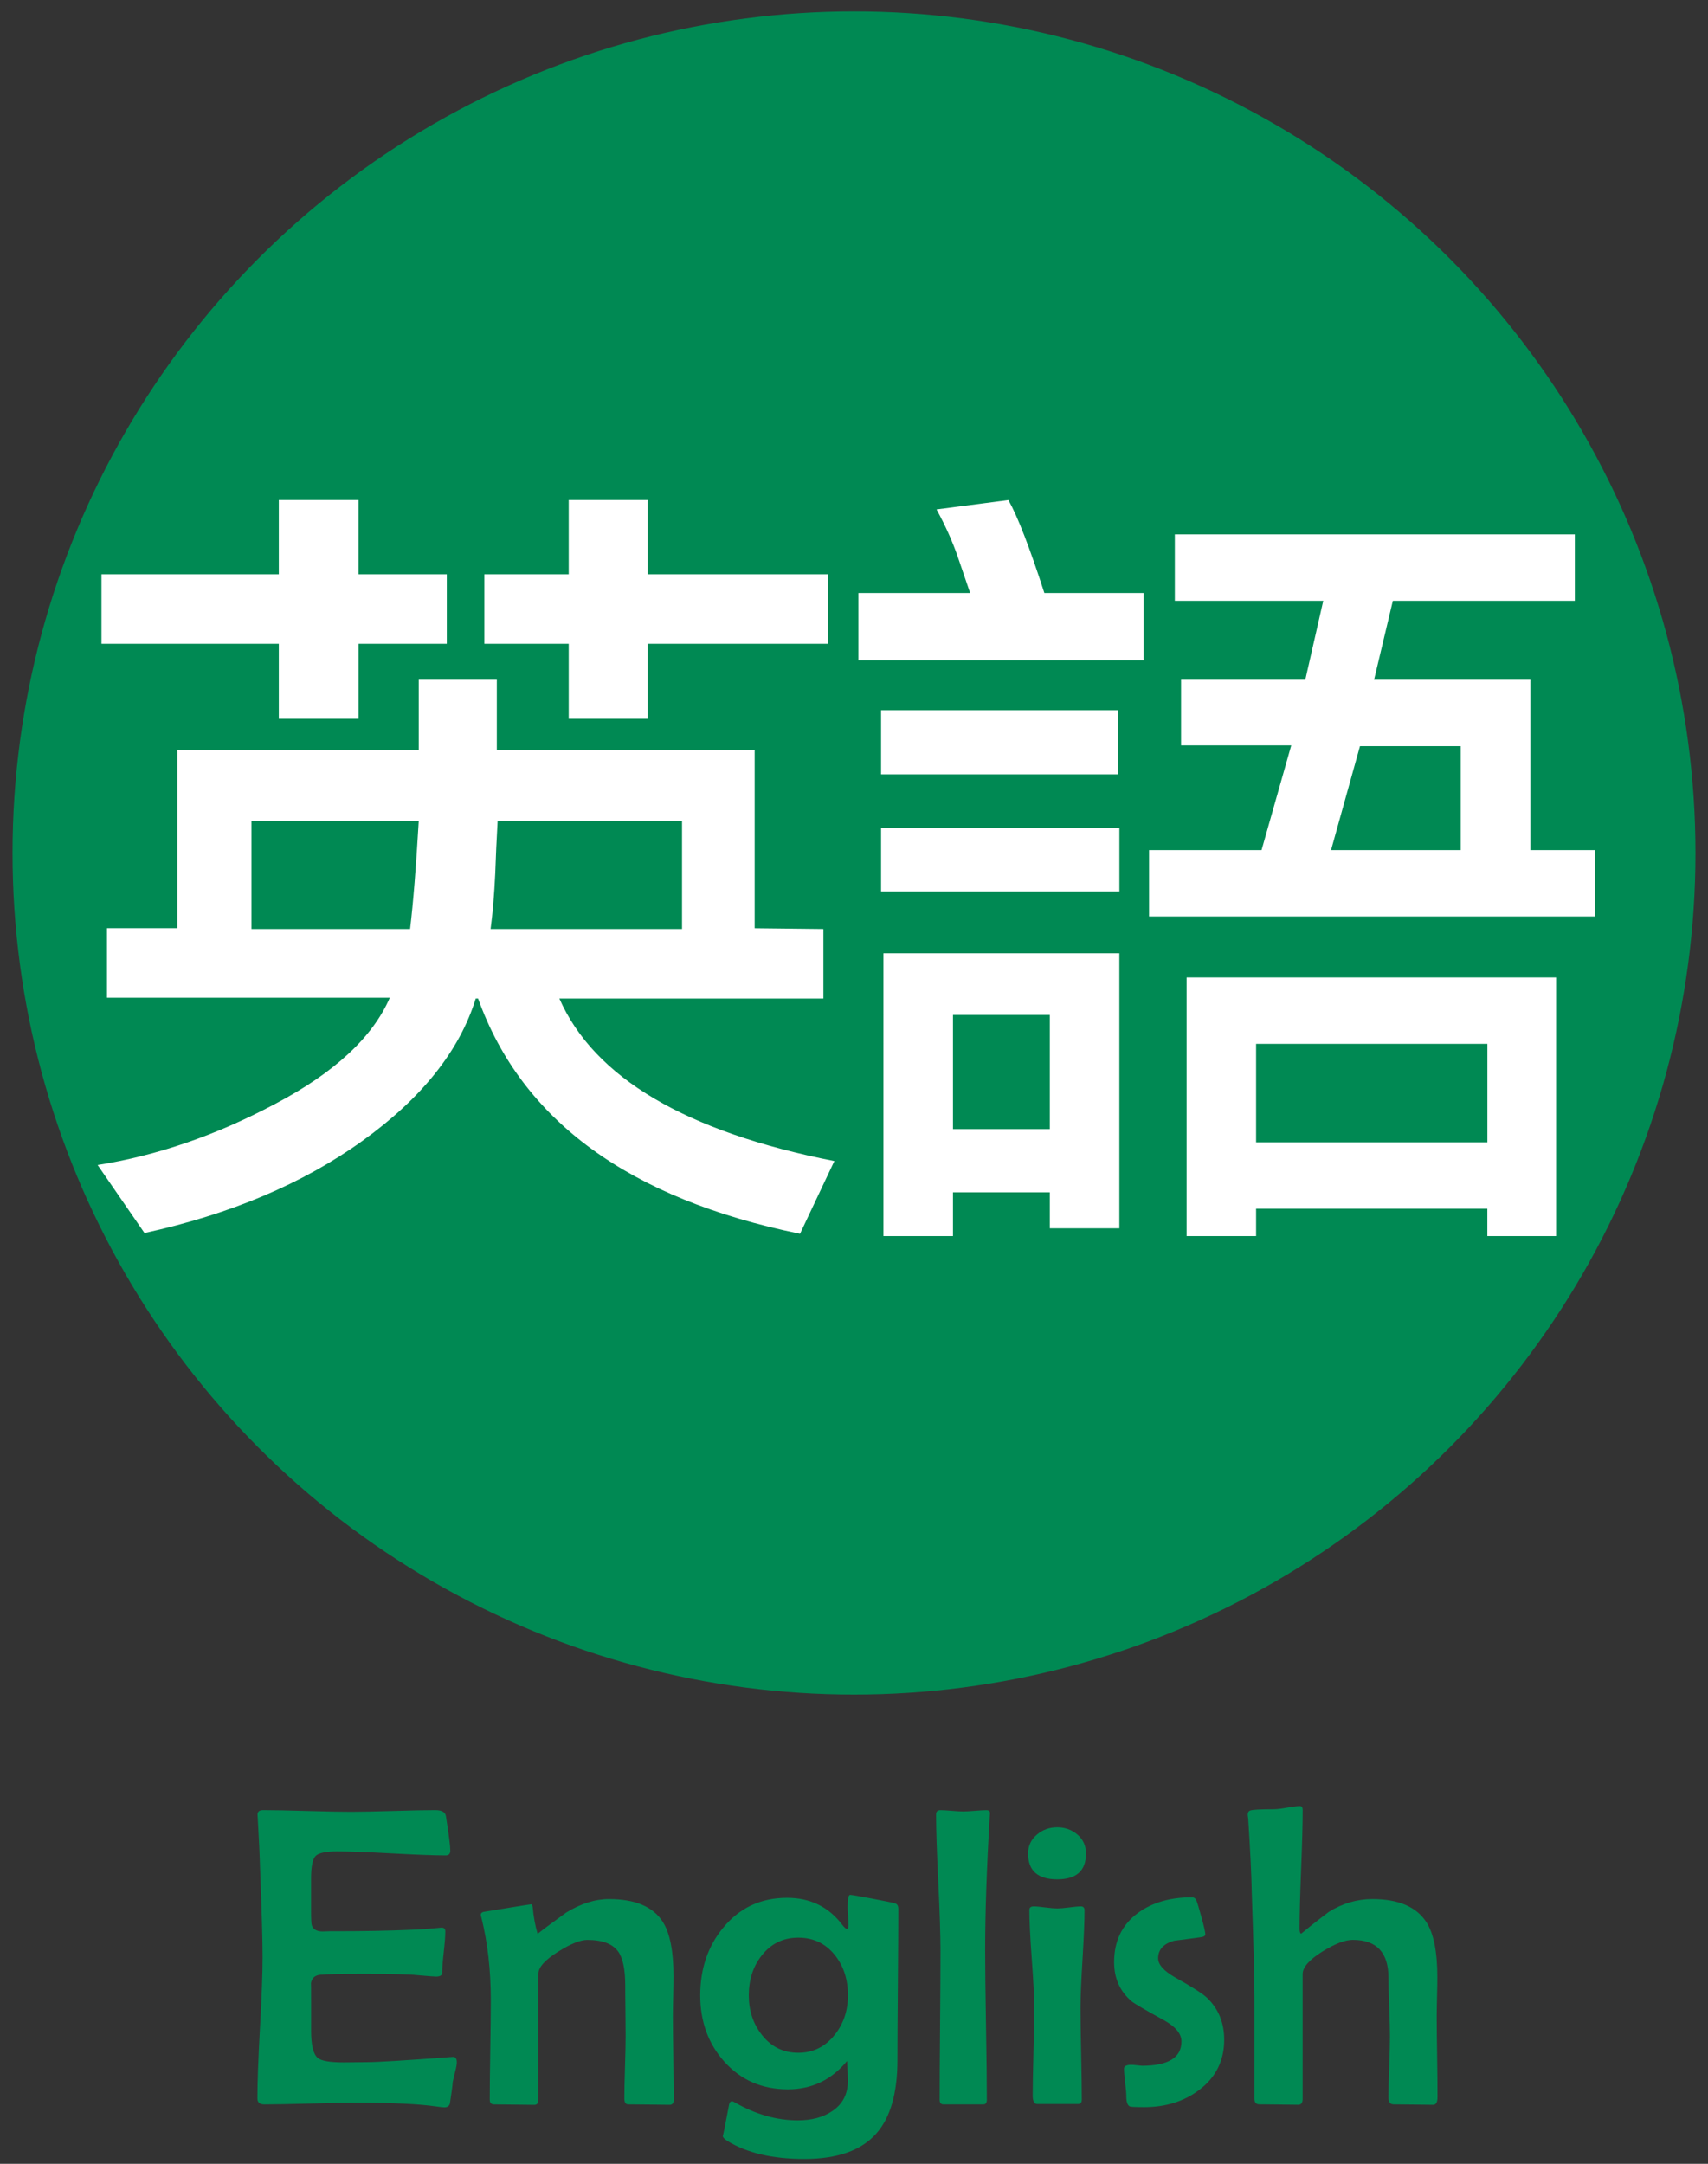
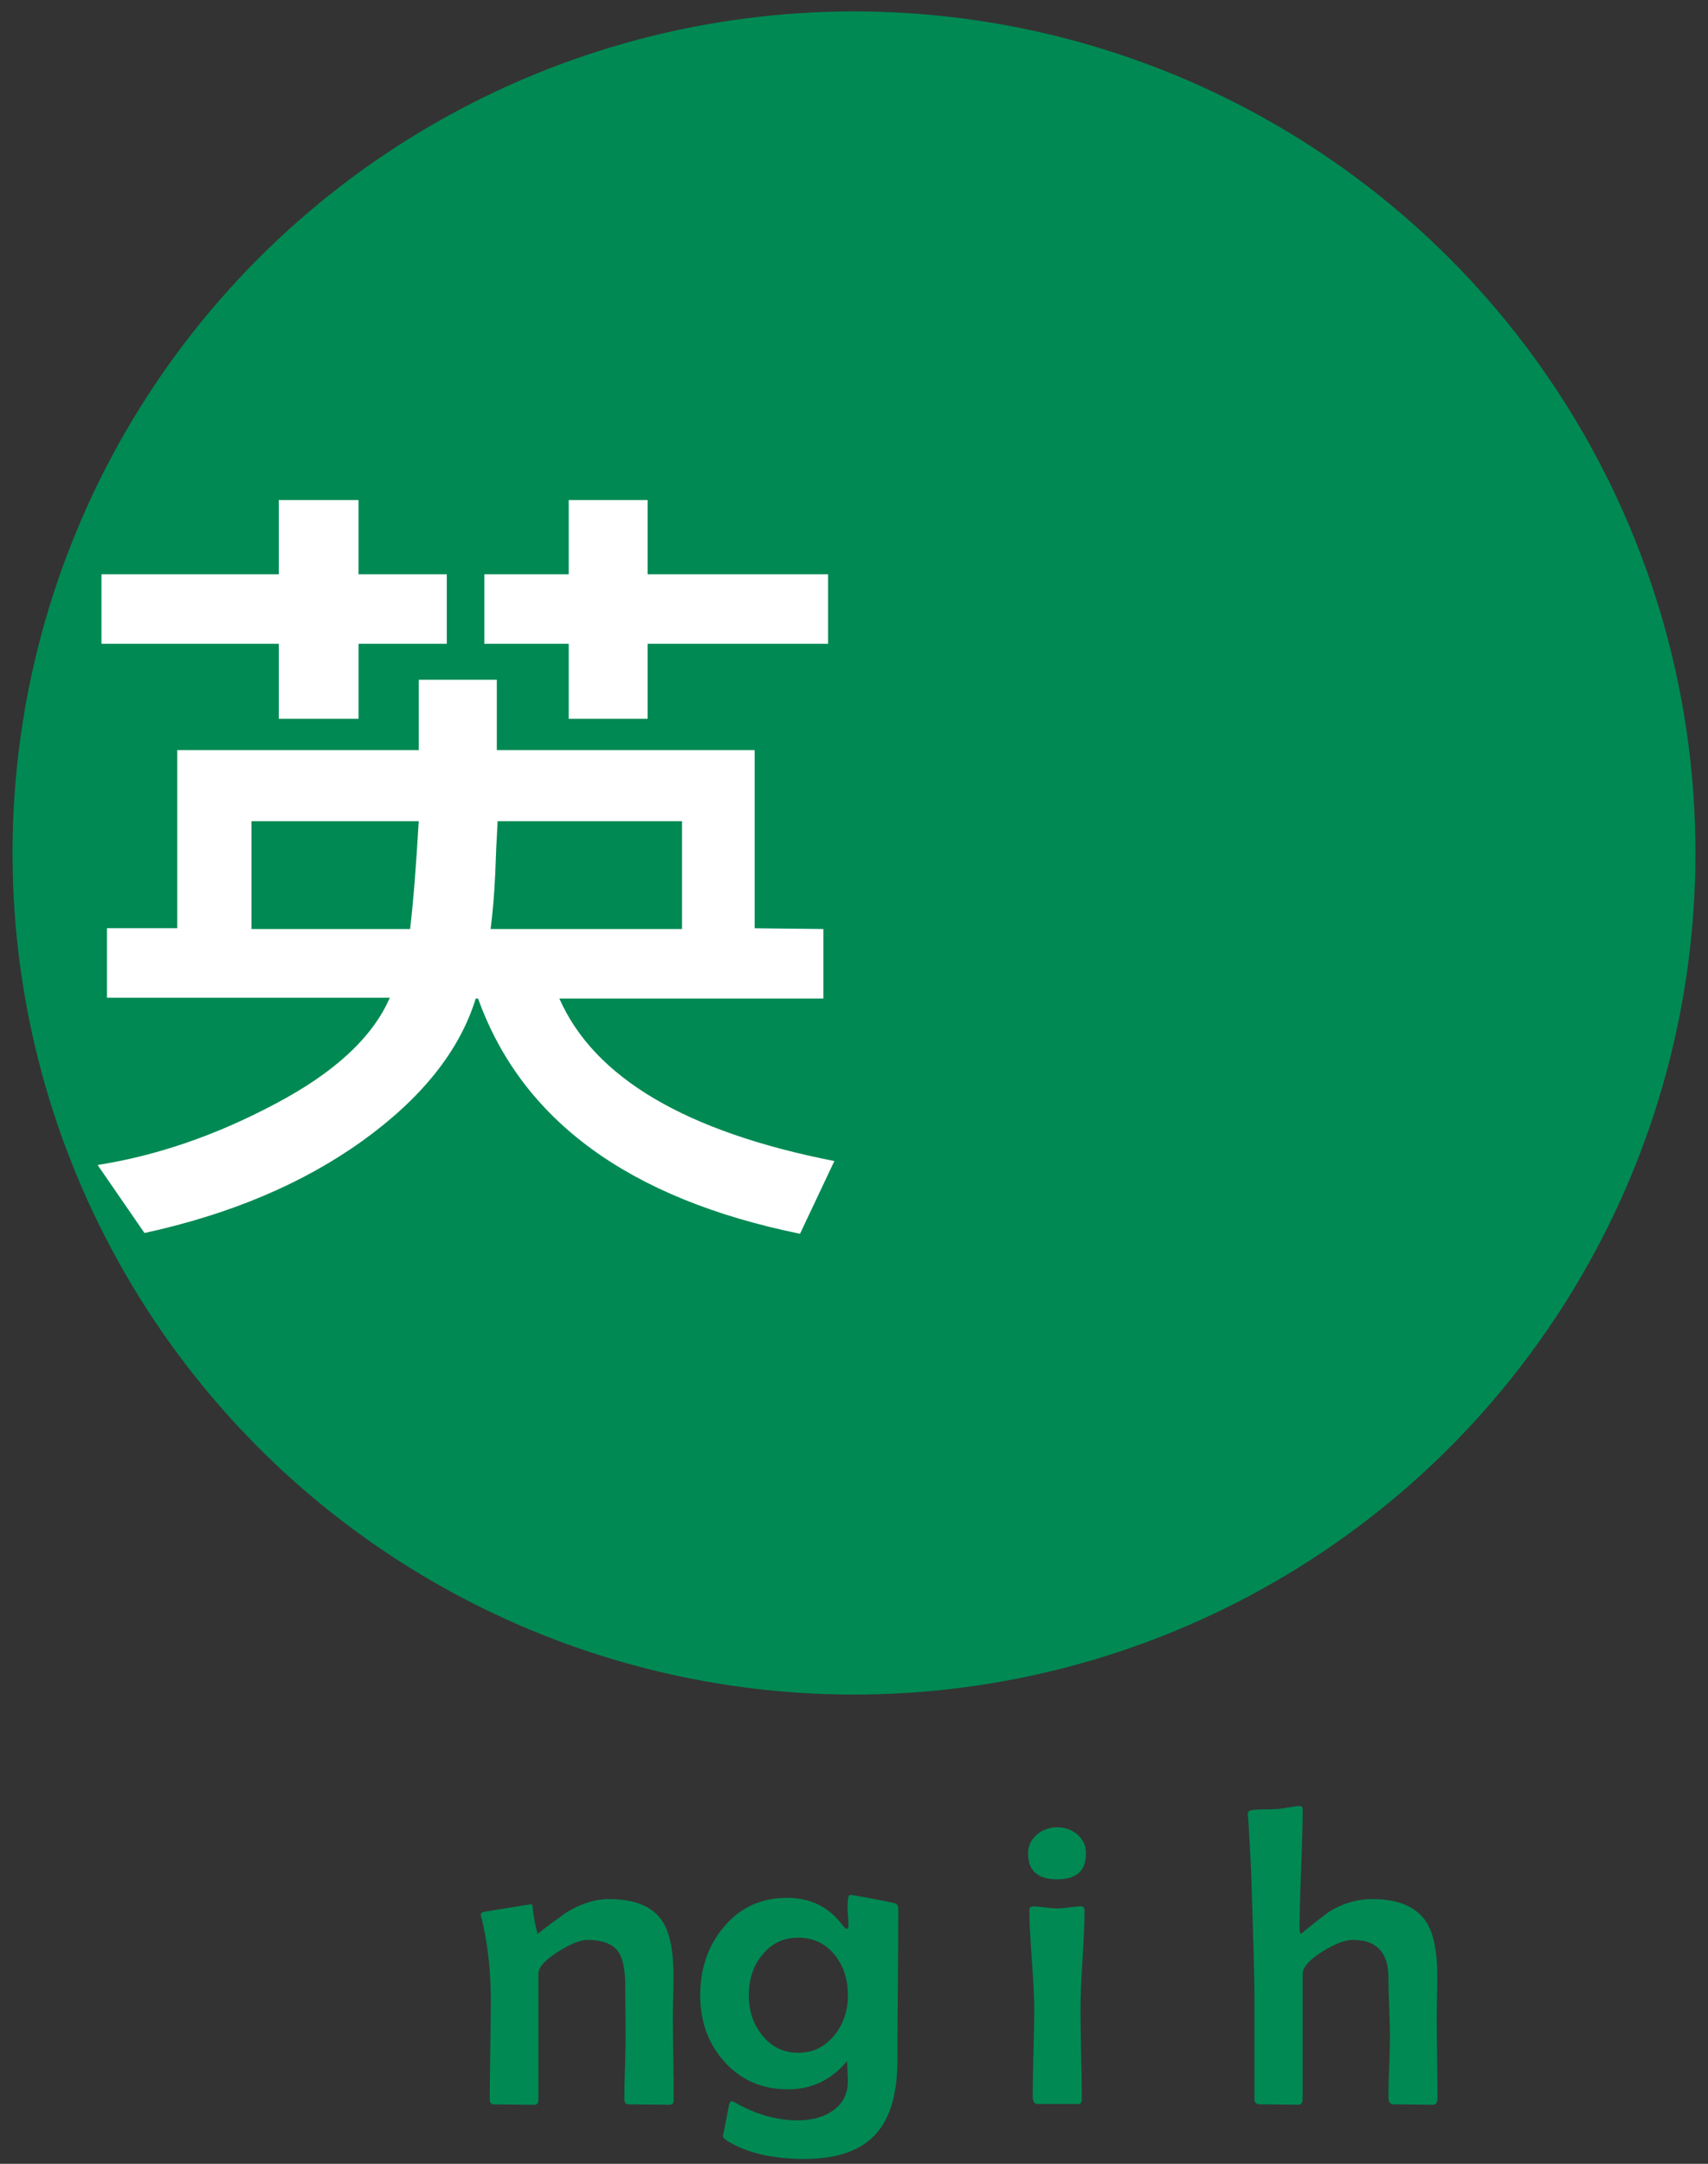
<svg xmlns="http://www.w3.org/2000/svg" version="1.1" id="Layer_1" x="0px" y="0px" width="42.52px" height="53.86px" viewBox="0 0 42.52 53.86" enable-background="new 0 0 42.52 53.86" xml:space="preserve">
  <rect x="0" y="0" width="42.52" height="53.86" fill="#333333" stroke="none" />
  <circle fill="#008953" cx="21.26" cy="21.232" r="20.948" />
  <g>
    <path fill="#FFFFFF" d="M20.498,23.124v1.731h-6.573c0.868,1.971,3.15,3.319,6.846,4.045l-0.855,1.81   c-4.253-0.869-6.924-2.82-8.014-5.854h-0.059c-0.401,1.297-1.342,2.477-2.819,3.54c-1.479,1.063-3.287,1.828-5.427,2.295   L2.43,28.998c1.478-0.233,2.949-0.739,4.415-1.518c1.478-0.777,2.431-1.659,2.859-2.645H2.663v-1.731h1.75V18.67h6.011v-1.75h1.944   v1.75h6.419v4.435L20.498,23.124z M6.941,17.892v-1.867H2.526v-1.73h4.415v-1.848h1.984v1.848h2.198v1.73H8.926v1.867H6.941z    M6.261,23.124h3.948c0.078-0.648,0.149-1.543,0.215-2.684H6.261V23.124z M14.158,17.892v-1.867h-2.101v-1.73h2.101v-1.848h1.964   v1.848h4.493v1.73h-4.493v1.867H14.158z M16.979,20.44h-4.591c-0.026,0.467-0.046,0.901-0.059,1.303   c-0.025,0.532-0.064,0.992-0.116,1.381h4.766V20.44z" />
-     <path fill="#FFFFFF" d="M24.151,14.761c-0.065-0.194-0.169-0.499-0.312-0.914c-0.13-0.376-0.305-0.766-0.525-1.167l1.79-0.233   c0.233,0.415,0.531,1.187,0.895,2.314h2.47v1.673H21.37v-1.673H24.151z M21.934,17.678h5.894v1.596h-5.894V17.678z M21.934,20.615   h5.933v1.575h-5.933V20.615z M21.992,23.728h5.874v6.846h-1.731v-0.895h-2.411v1.089h-1.731V23.728z M26.135,25.264h-2.411v2.84   h2.411V25.264z M34.674,14.955l-0.467,1.965h3.89v4.24h1.614v1.652H28.605V21.16h2.801l0.739-2.606h-2.743V16.92h3.093l0.447-1.965   h-3.695v-1.653h9.958v1.653H34.674z M29.539,24.33h9.199v6.438h-1.711v-0.681H31.27v0.681h-1.73V24.33z M37.027,25.983H31.27v2.45   h5.758V25.983z M36.366,18.573h-2.51l-0.72,2.587h3.229V18.573z" />
  </g>
  <g>
-     <path fill="#008953" d="M11.372,51.331c0,0.056-0.014,0.136-0.042,0.24c-0.031,0.133-0.05,0.213-0.057,0.24   c-0.011,0.126-0.035,0.309-0.073,0.549c-0.018,0.063-0.063,0.094-0.136,0.094c-0.035,0-0.102-0.007-0.198-0.021   c-0.429-0.063-1.092-0.094-1.989-0.094c-0.255,0-0.638,0.007-1.149,0.021c-0.512,0.014-0.895,0.021-1.148,0.021   c-0.115,0-0.172-0.051-0.172-0.151c0-0.39,0.021-0.976,0.064-1.757c0.044-0.781,0.065-1.367,0.065-1.757   c0-0.397-0.021-1.137-0.063-2.219c-0.007-0.279-0.026-0.695-0.058-1.248l-0.005-0.073c-0.004-0.08,0.042-0.12,0.136-0.12   c0.243,0,0.609,0.007,1.097,0.021c0.487,0.015,0.853,0.021,1.097,0.021c0.232,0,0.582-0.007,1.046-0.021   c0.465-0.014,0.814-0.021,1.047-0.021c0.164,0,0.253,0.051,0.267,0.151c0.073,0.459,0.109,0.745,0.109,0.856   c0,0.08-0.038,0.12-0.114,0.12c-0.296,0-0.744-0.017-1.345-0.05s-1.052-0.05-1.354-0.05c-0.286,0-0.466,0.038-0.541,0.115   c-0.074,0.076-0.112,0.266-0.112,0.569v0.777c0,0.213,0.006,0.336,0.016,0.371c0.031,0.107,0.122,0.162,0.271,0.162   c0.042,0,0.102-0.002,0.178-0.006c0.08,0,0.14,0,0.178,0c0.683,0,1.295-0.012,1.838-0.036c0.212-0.007,0.463-0.024,0.752-0.053   c0.073-0.007,0.109,0.024,0.109,0.095c0,0.111-0.013,0.281-0.039,0.511c-0.026,0.23-0.039,0.402-0.039,0.518   c0,0.063-0.053,0.094-0.157,0.094c-0.041,0-0.196-0.012-0.464-0.036c-0.195-0.021-0.634-0.031-1.316-0.031   c-0.574,0-0.938,0.007-1.091,0.021c-0.14,0.011-0.22,0.083-0.24,0.219c0.004-0.023,0.005,0.11,0.005,0.402v0.772   c0,0.362,0.056,0.589,0.167,0.679c0.087,0.073,0.305,0.11,0.653,0.11l0.574-0.006c0.243,0,0.928-0.041,2.052-0.125l0.078-0.005   C11.337,51.194,11.372,51.237,11.372,51.331z" />
    <path fill="#008953" d="M16.771,52.276c0,0.077-0.035,0.115-0.104,0.115c-0.115,0-0.287-0.002-0.515-0.006   c-0.228-0.003-0.399-0.005-0.515-0.005c-0.063,0-0.094-0.051-0.094-0.151c0-0.171,0.005-0.43,0.016-0.778   c0.011-0.348,0.016-0.608,0.016-0.783c0-0.139-0.002-0.347-0.005-0.624c-0.004-0.276-0.005-0.484-0.005-0.623   c0-0.397-0.058-0.678-0.173-0.841c-0.139-0.195-0.396-0.293-0.772-0.293c-0.174,0-0.416,0.098-0.726,0.293   c-0.327,0.205-0.491,0.388-0.491,0.548v3.133c0,0.087-0.033,0.131-0.099,0.131c-0.112,0-0.279-0.002-0.502-0.006   c-0.223-0.003-0.39-0.005-0.501-0.005c-0.073,0-0.109-0.04-0.109-0.12c0-0.274,0.004-0.688,0.013-1.237s0.013-0.964,0.013-1.243   c0-0.741-0.078-1.425-0.234-2.052c-0.011-0.031-0.016-0.054-0.016-0.067c0-0.035,0.022-0.06,0.067-0.073   c0.024-0.004,0.224-0.036,0.598-0.097c0.375-0.061,0.57-0.092,0.588-0.092c0.021,0,0.035,0.028,0.042,0.084   c0.018,0.216,0.058,0.434,0.12,0.652c0.181-0.143,0.419-0.32,0.715-0.532c0.365-0.223,0.719-0.334,1.061-0.334   c0.654,0,1.102,0.189,1.342,0.569c0.177,0.278,0.266,0.729,0.266,1.352c0,0.108-0.002,0.273-0.008,0.496   c-0.005,0.223-0.008,0.39-0.008,0.501c0,0.233,0.004,0.582,0.011,1.045S16.771,52.043,16.771,52.276z" />
    <path fill="#008953" d="M22.363,47.515c0,0.418-0.004,1.045-0.011,1.882c-0.007,0.838-0.011,1.465-0.011,1.883   c0,0.828-0.178,1.439-0.532,1.833c-0.373,0.417-0.968,0.626-1.786,0.626c-0.79,0-1.429-0.149-1.916-0.449   c-0.076-0.049-0.114-0.09-0.114-0.125c0,0.038,0.052-0.22,0.156-0.772c0.011-0.06,0.035-0.089,0.073-0.089   c0.018,0,0.04,0.009,0.067,0.026c0.522,0.299,1.046,0.448,1.572,0.448c0.344,0,0.63-0.076,0.855-0.229   c0.262-0.174,0.392-0.426,0.392-0.757c0-0.073-0.007-0.236-0.021-0.491c-0.387,0.47-0.877,0.705-1.473,0.705   c-0.644,0-1.173-0.231-1.587-0.694c-0.396-0.445-0.595-0.994-0.595-1.645c0-0.661,0.19-1.224,0.574-1.687   c0.407-0.494,0.936-0.741,1.587-0.741c0.574,0,1.03,0.221,1.368,0.663c0.056,0.073,0.096,0.109,0.12,0.109   c0.027,0,0.041-0.031,0.041-0.094c0-0.046-0.003-0.118-0.01-0.217c-0.007-0.1-0.011-0.173-0.011-0.222   c0-0.209,0.021-0.313,0.063-0.313c0.035,0,0.223,0.032,0.564,0.097c0.341,0.064,0.527,0.104,0.559,0.117   C22.339,47.396,22.363,47.441,22.363,47.515z M21.109,49.666c0-0.39-0.105-0.721-0.318-0.992c-0.233-0.296-0.539-0.443-0.919-0.443   c-0.376,0-0.681,0.149-0.913,0.448c-0.213,0.271-0.318,0.601-0.318,0.987c0,0.379,0.107,0.706,0.323,0.981   c0.233,0.3,0.536,0.449,0.908,0.449c0.369,0,0.672-0.149,0.909-0.449C21,50.372,21.109,50.045,21.109,49.666z" />
-     <path fill="#008953" d="M24.645,45.139l-0.005,0.068c-0.077,1.295-0.115,2.407-0.115,3.336c0,0.415,0.007,1.035,0.021,1.861   c0.015,0.827,0.021,1.445,0.021,1.856c0,0.08-0.028,0.12-0.084,0.12h-0.997c-0.063,0-0.094-0.04-0.094-0.12   c0-0.411,0.003-1.029,0.011-1.856c0.007-0.826,0.01-1.446,0.01-1.861c0-0.376-0.018-0.94-0.055-1.694   c-0.036-0.753-0.055-1.316-0.055-1.688c0-0.069,0.036-0.104,0.109-0.104c0.063,0,0.157,0.005,0.282,0.016s0.219,0.016,0.282,0.016   c0.065,0,0.163-0.005,0.292-0.016s0.225-0.016,0.287-0.016S24.648,45.083,24.645,45.139z" />
    <path fill="#008953" d="M27.035,46.137c0,0.428-0.238,0.642-0.715,0.642c-0.484,0-0.726-0.214-0.726-0.642   c0-0.191,0.074-0.351,0.225-0.476c0.139-0.118,0.306-0.178,0.501-0.178s0.363,0.062,0.504,0.183   C26.965,45.788,27.035,45.945,27.035,46.137z M26.999,47.552c0,0.268-0.017,0.672-0.05,1.214c-0.033,0.541-0.05,0.947-0.05,1.219   c0,0.254,0.006,0.635,0.016,1.141c0.011,0.507,0.016,0.885,0.016,1.136c0,0.073-0.031,0.109-0.094,0.109h-1.018   c-0.073,0-0.11-0.071-0.11-0.214c0-0.24,0.007-0.602,0.019-1.083c0.013-0.482,0.019-0.845,0.019-1.089   c0-0.271-0.021-0.679-0.061-1.222s-0.06-0.95-0.06-1.222c0-0.06,0.036-0.089,0.109-0.089c0.063,0,0.159,0.009,0.29,0.026   s0.229,0.025,0.295,0.025s0.164-0.008,0.295-0.025s0.229-0.026,0.295-0.026C26.97,47.452,26.999,47.485,26.999,47.552z" />
-     <path fill="#008953" d="M30.476,50.772c0,0.519-0.207,0.935-0.621,1.248c-0.376,0.285-0.833,0.429-1.373,0.429   c-0.209,0-0.327-0.006-0.354-0.017c-0.06-0.027-0.089-0.112-0.089-0.256c0-0.076-0.01-0.19-0.029-0.344   c-0.019-0.153-0.028-0.267-0.028-0.34c0-0.045,0.031-0.075,0.094-0.089c0.045-0.01,0.109-0.01,0.193,0   c0.107,0.011,0.16,0.016,0.156,0.016c0.658,0,0.987-0.201,0.987-0.605c0-0.191-0.145-0.367-0.434-0.527   c-0.47-0.258-0.739-0.416-0.81-0.475c-0.289-0.247-0.433-0.571-0.433-0.972c0-0.522,0.196-0.93,0.59-1.222   c0.354-0.261,0.804-0.392,1.347-0.392c0.049,0,0.085,0.022,0.107,0.068c0.022,0.045,0.065,0.186,0.13,0.423   c0.064,0.236,0.097,0.379,0.097,0.428c0,0.038-0.033,0.063-0.099,0.073c-0.223,0.031-0.447,0.061-0.674,0.089   c-0.268,0.073-0.402,0.219-0.402,0.438c0,0.156,0.142,0.314,0.423,0.475c0.418,0.233,0.683,0.402,0.794,0.507   C30.333,50,30.476,50.348,30.476,50.772z" />
    <path fill="#008953" d="M35.786,52.198c0,0.129-0.037,0.193-0.109,0.193c-0.108,0-0.271-0.002-0.491-0.006   c-0.22-0.003-0.383-0.005-0.491-0.005c-0.087,0-0.13-0.058-0.13-0.172c0-0.168,0.006-0.42,0.018-0.758   c0.013-0.337,0.019-0.592,0.019-0.762c0-0.16-0.006-0.403-0.019-0.729c-0.012-0.325-0.018-0.57-0.018-0.733   c0-0.627-0.296-0.94-0.888-0.94c-0.191,0-0.442,0.096-0.752,0.287c-0.331,0.206-0.496,0.394-0.496,0.564v3.102   c0,0.101-0.036,0.151-0.109,0.151c-0.108,0-0.271-0.002-0.485-0.006c-0.217-0.003-0.378-0.005-0.486-0.005   c-0.08,0-0.12-0.047-0.12-0.141v-2.522c0-0.41-0.022-1.284-0.067-2.621c-0.007-0.414-0.037-1.026-0.089-1.838   c-0.007-0.041-0.011-0.069-0.011-0.083c0-0.06,0.021-0.096,0.063-0.109c0.06-0.021,0.256-0.031,0.591-0.031   c0.072,0,0.183-0.014,0.328-0.04c0.146-0.025,0.253-0.039,0.319-0.039c0.045,0,0.067,0.033,0.067,0.1   c0,0.327-0.013,0.818-0.039,1.475s-0.039,1.148-0.039,1.476c0,0.08,0.014,0.121,0.042,0.125c0.177-0.149,0.407-0.331,0.688-0.543   c0.342-0.212,0.702-0.318,1.081-0.318c0.654,0,1.105,0.194,1.353,0.585c0.178,0.285,0.266,0.737,0.266,1.357   c0,0.107-0.002,0.273-0.008,0.498c-0.005,0.225-0.008,0.391-0.008,0.499c0,0.223,0.004,0.555,0.011,0.997   S35.786,51.979,35.786,52.198z" />
  </g>
</svg>